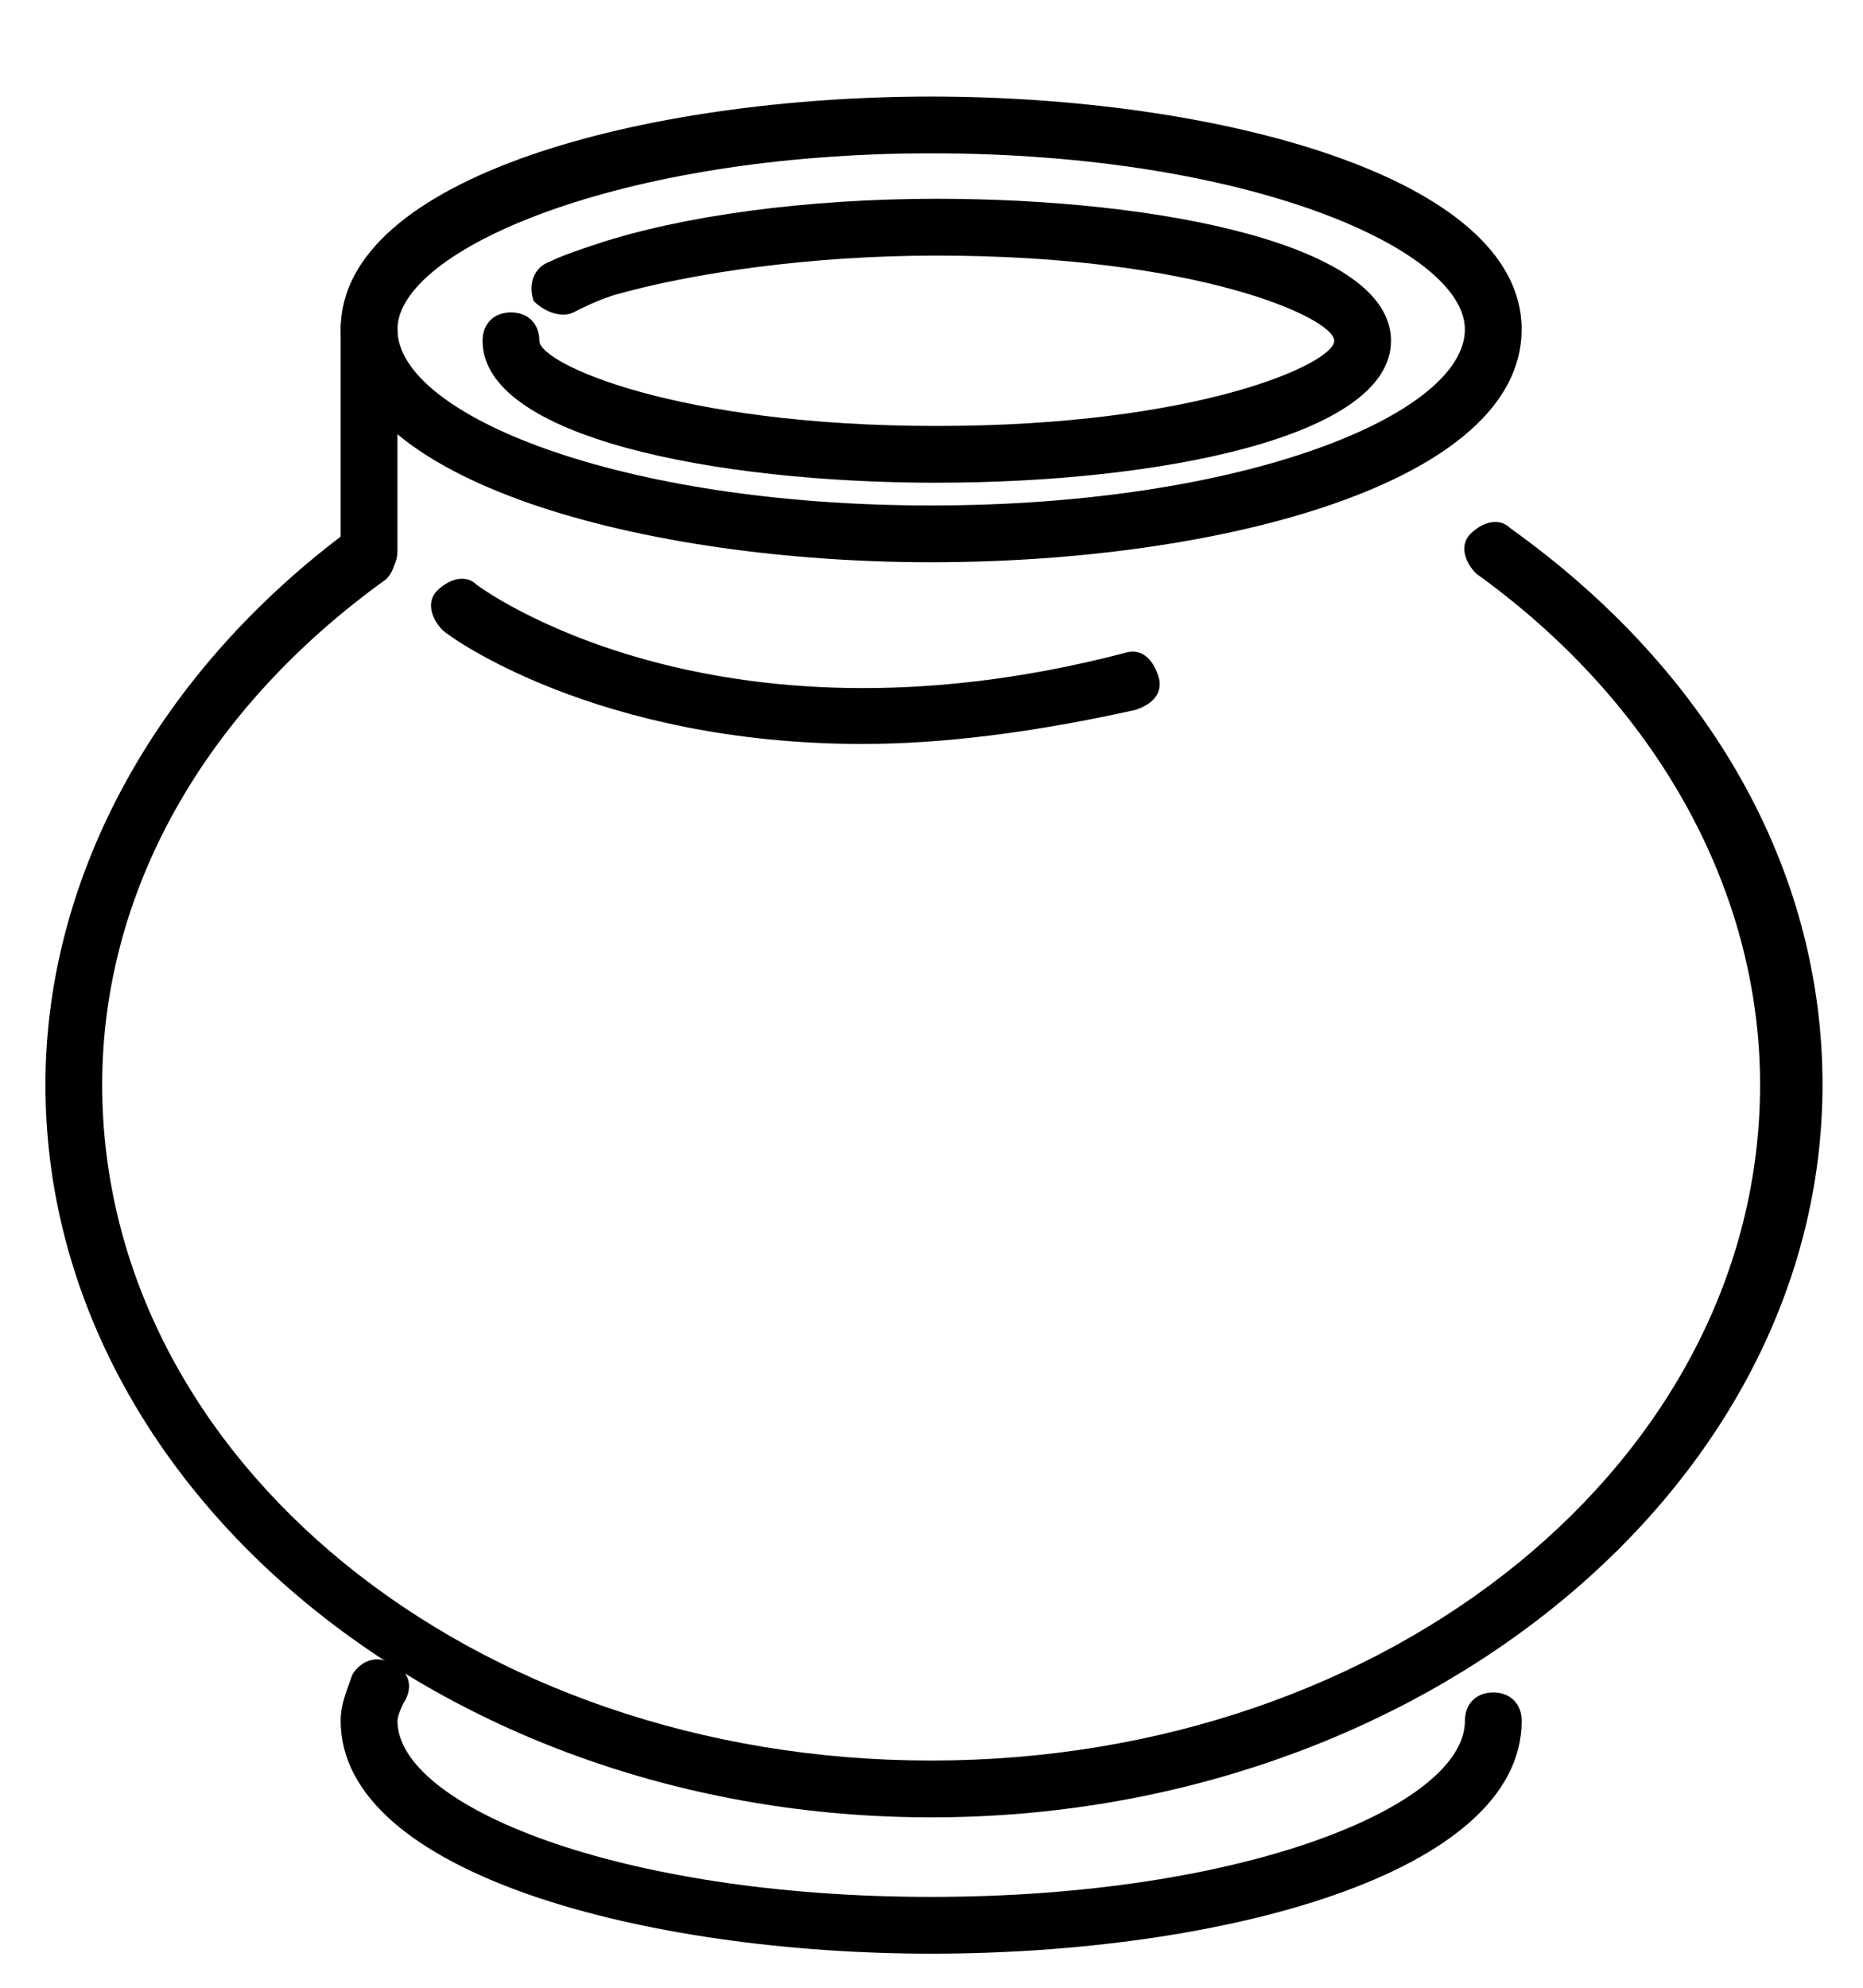
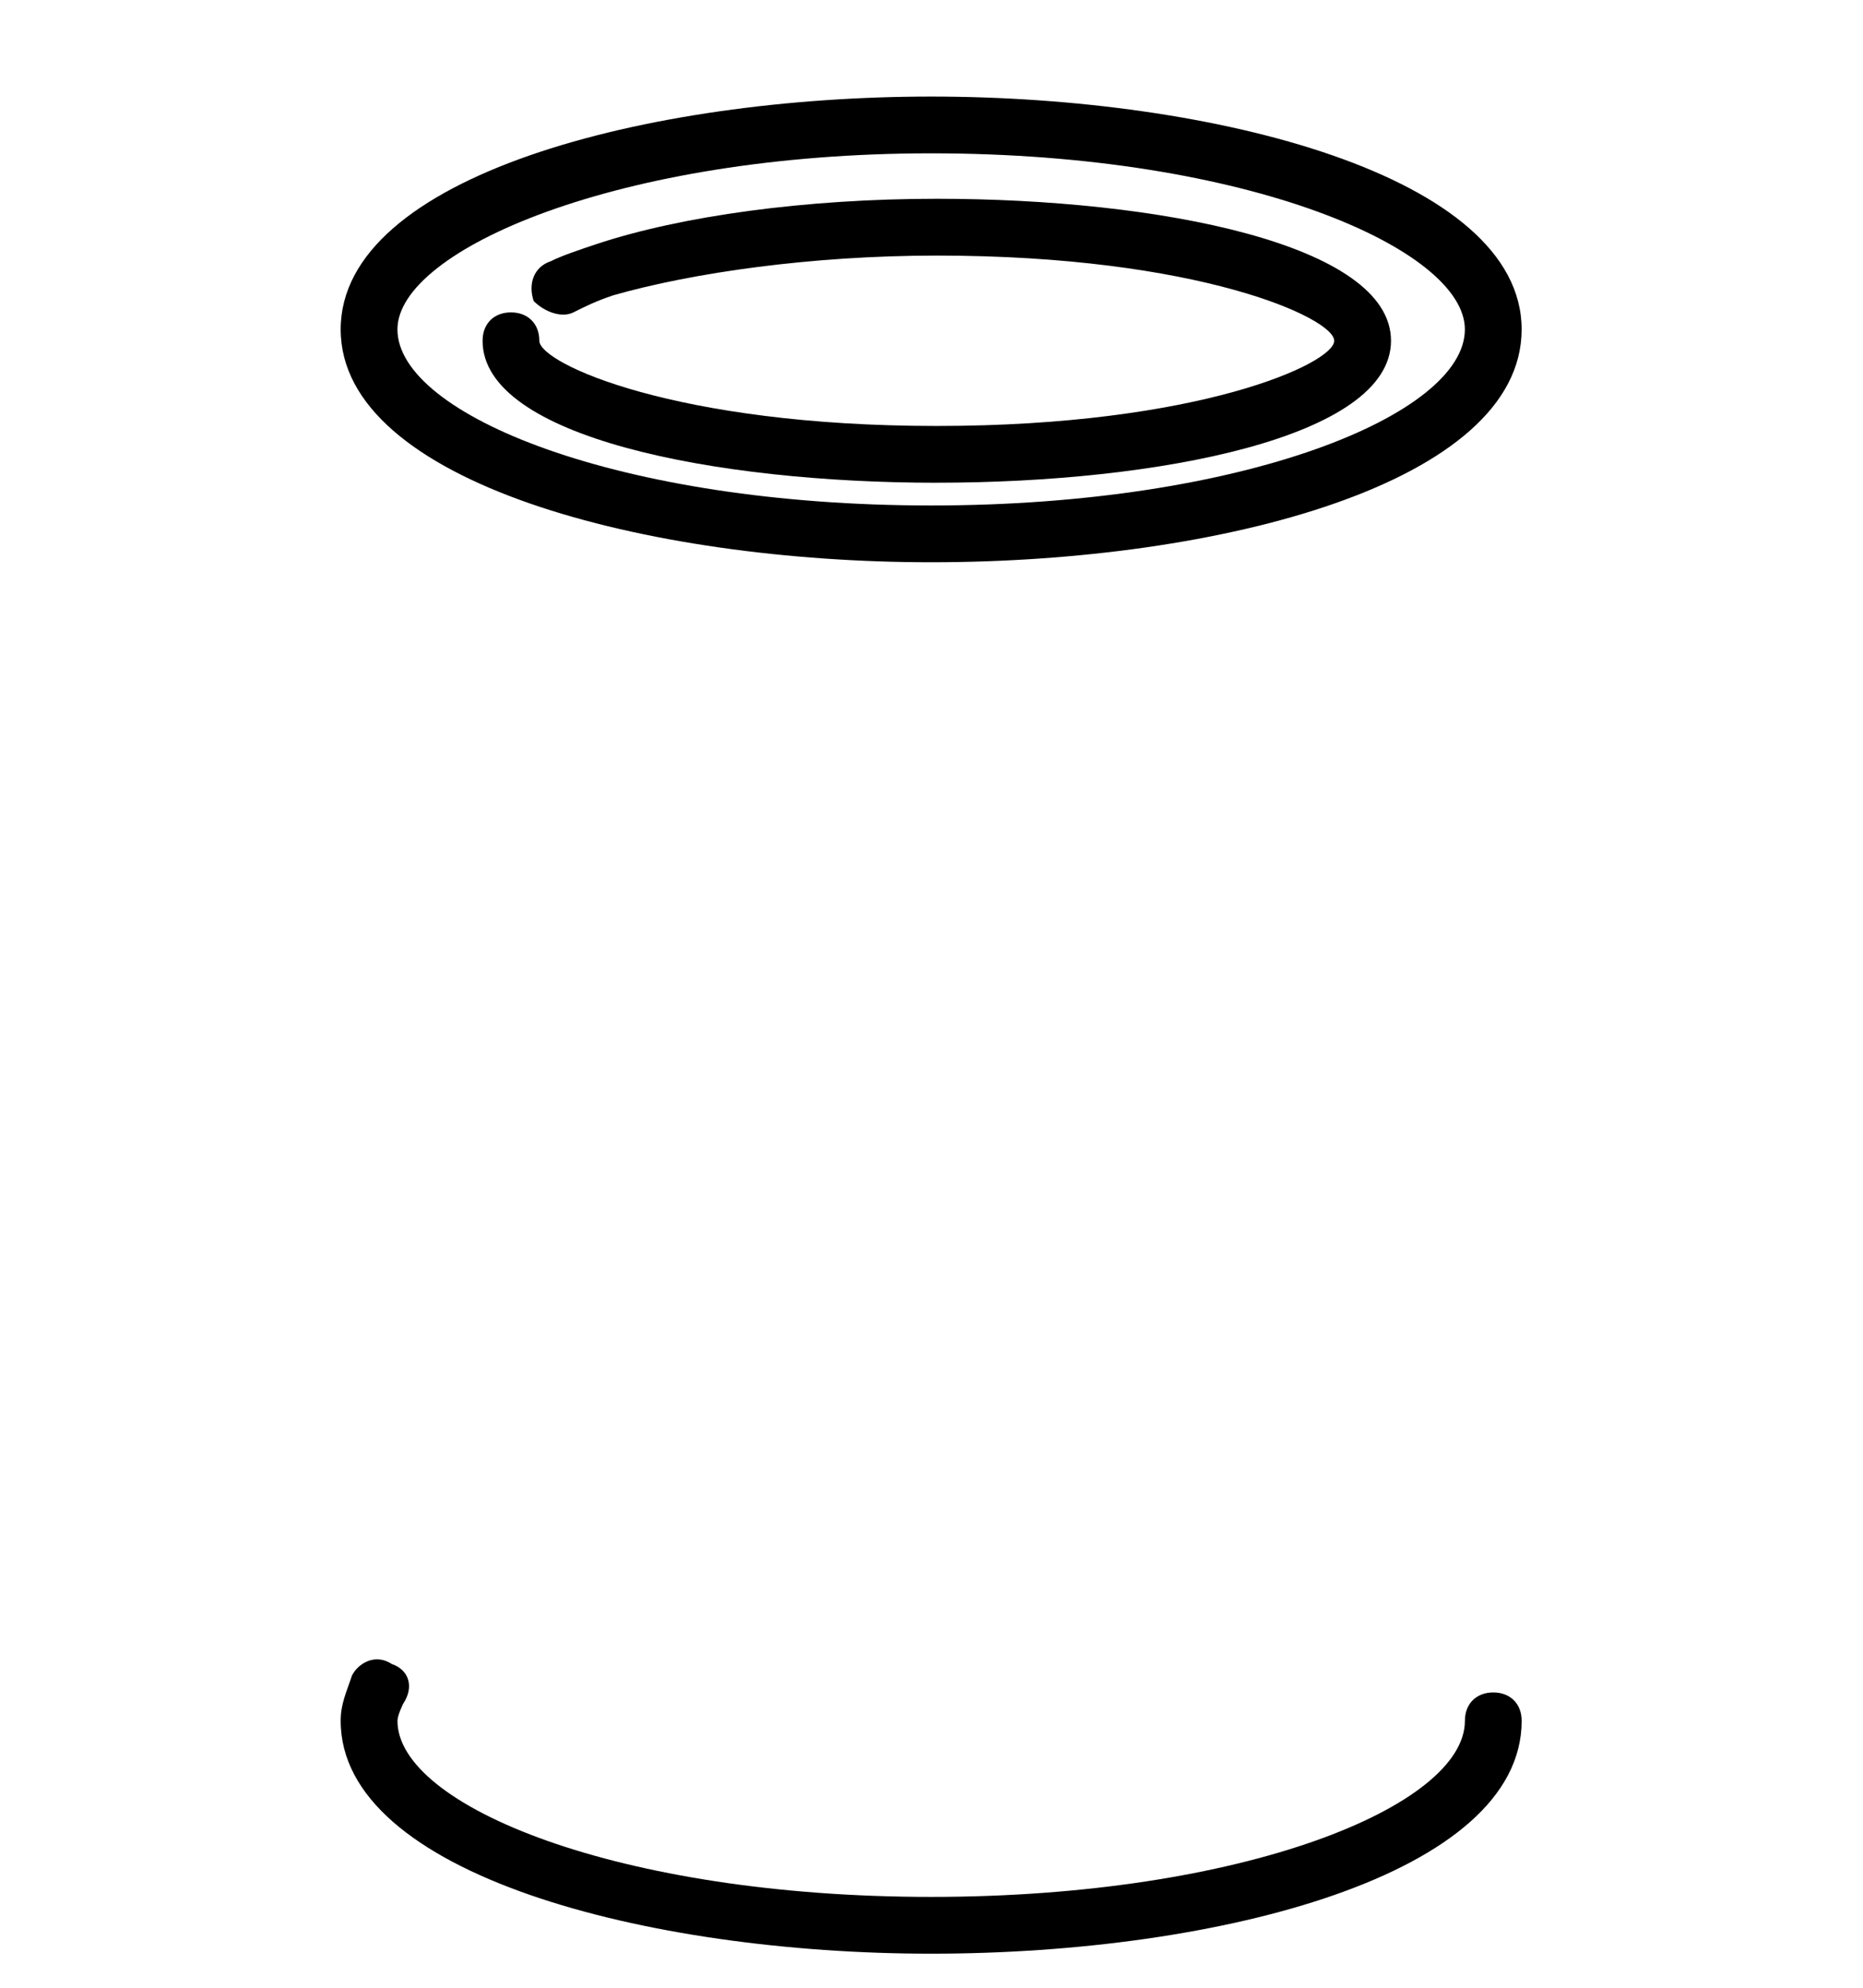
<svg xmlns="http://www.w3.org/2000/svg" version="1.1" width="60" height="64" viewBox="0 0 60 64">
  <title>icon-pot</title>
  <path d="M29.989 62.903c-9.143 0-19.017-2.56-19.017-7.497 0-0.549 0.183-0.914 0.366-1.463 0.183-0.366 0.731-0.731 1.28-0.366 0.549 0.183 0.731 0.731 0.366 1.28 0 0-0.183 0.366-0.183 0.549 0 2.743 7.131 5.669 17.189 5.669s17.189-2.926 17.189-5.669c0-0.549 0.366-0.914 0.914-0.914s0.914 0.366 0.914 0.914c0 4.937-9.691 7.497-19.017 7.497z" />
-   <path d="M29.989 58.514c-15.726 0-28.526-10.606-28.526-23.589 0-6.766 3.657-13.349 9.874-17.92 0.366-0.366 0.914-0.183 1.28 0.183 0.183 0.549 0.183 1.097-0.183 1.463-5.851 4.206-9.143 10.057-9.143 16.274 0 12.069 11.886 21.76 26.697 21.76s26.697-9.691 26.697-21.76c0-6.217-3.291-12.251-9.143-16.457-0.366-0.366-0.549-0.914-0.183-1.28s0.914-0.549 1.28-0.183c6.4 4.571 10.057 10.971 10.057 17.92 0 12.983-12.983 23.589-28.709 23.589z" />
  <path d="M29.989 18.103c-9.143 0-19.017-2.56-19.017-7.497s9.874-7.497 19.017-7.497c9.143 0 19.017 2.56 19.017 7.497s-9.691 7.497-19.017 7.497zM29.989 4.937c-10.057 0-17.189 3.109-17.189 5.669 0 2.743 7.131 5.669 17.189 5.669s17.189-2.926 17.189-5.669c0-2.56-6.949-5.669-17.189-5.669z" />
-   <path d="M30.171 15.543c-7.131 0-14.629-1.463-14.629-4.571 0-0.549 0.366-0.914 0.914-0.914s0.914 0.366 0.914 0.914c0 0.731 4.389 2.743 12.8 2.743s12.8-2.011 12.8-2.743-4.389-2.743-12.8-2.743c-4.023 0-7.863 0.549-10.423 1.28-0.549 0.183-0.914 0.366-1.28 0.549s-0.914 0-1.28-0.366c-0.183-0.549 0-1.097 0.549-1.28 0.366-0.183 0.914-0.366 1.463-0.549 2.743-0.914 6.766-1.463 10.971-1.463 7.131 0 14.629 1.463 14.629 4.571s-7.497 4.571-14.629 4.571z" />
-   <path d="M11.886 18.651c-0.366 0-0.914-0.366-0.914-0.914v-7.131c0-0.549 0.366-0.914 0.914-0.914s0.914 0.366 0.914 0.914v7.131c0 0.549-0.366 0.914-0.914 0.914z" />
-   <path d="M27.794 23.954c-8.594 0-13.349-3.474-13.531-3.657-0.366-0.366-0.549-0.914-0.183-1.28s0.914-0.549 1.28-0.183c0 0 7.497 5.669 20.846 2.194 0.549-0.183 0.914 0.183 1.097 0.731s-0.183 0.914-0.731 1.097c-3.291 0.731-6.217 1.097-8.777 1.097z" />
+   <path d="M30.171 15.543c-7.131 0-14.629-1.463-14.629-4.571 0-0.549 0.366-0.914 0.914-0.914s0.914 0.366 0.914 0.914c0 0.731 4.389 2.743 12.8 2.743s12.8-2.011 12.8-2.743-4.389-2.743-12.8-2.743c-4.023 0-7.863 0.549-10.423 1.28-0.549 0.183-0.914 0.366-1.28 0.549s-0.914 0-1.28-0.366c-0.183-0.549 0-1.097 0.549-1.28 0.366-0.183 0.914-0.366 1.463-0.549 2.743-0.914 6.766-1.463 10.971-1.463 7.131 0 14.629 1.463 14.629 4.571s-7.497 4.571-14.629 4.571" />
</svg>